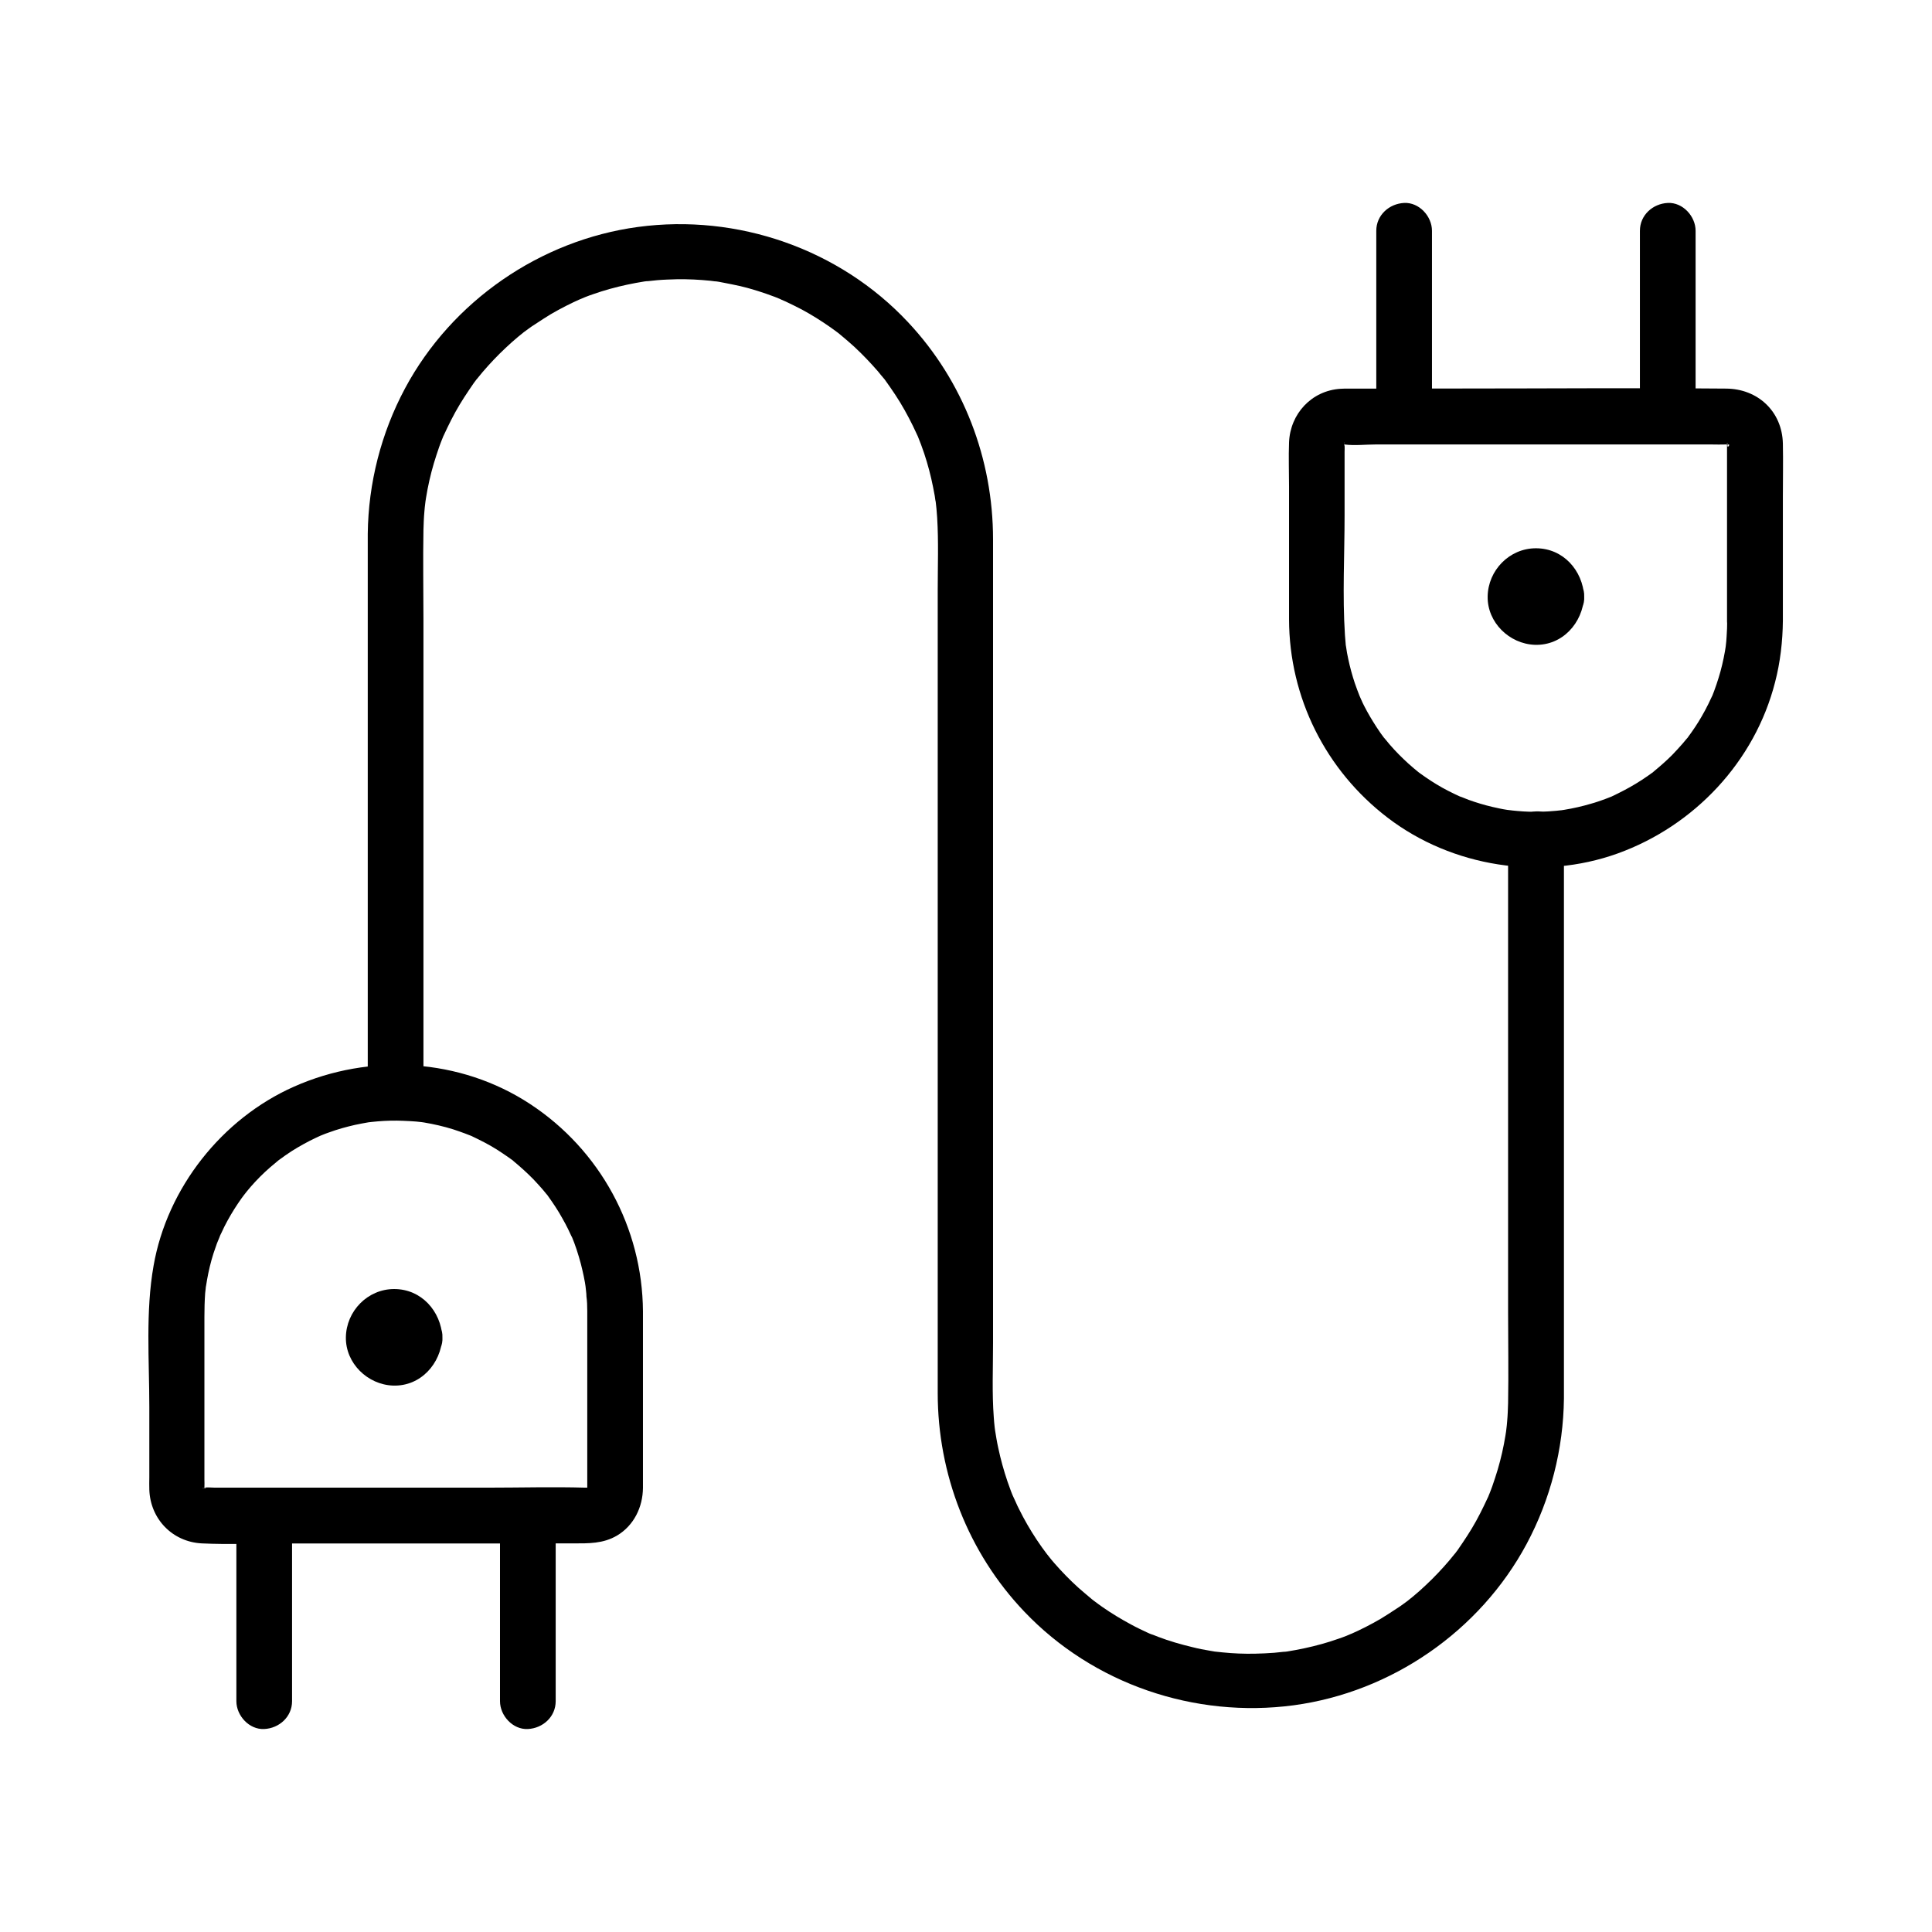
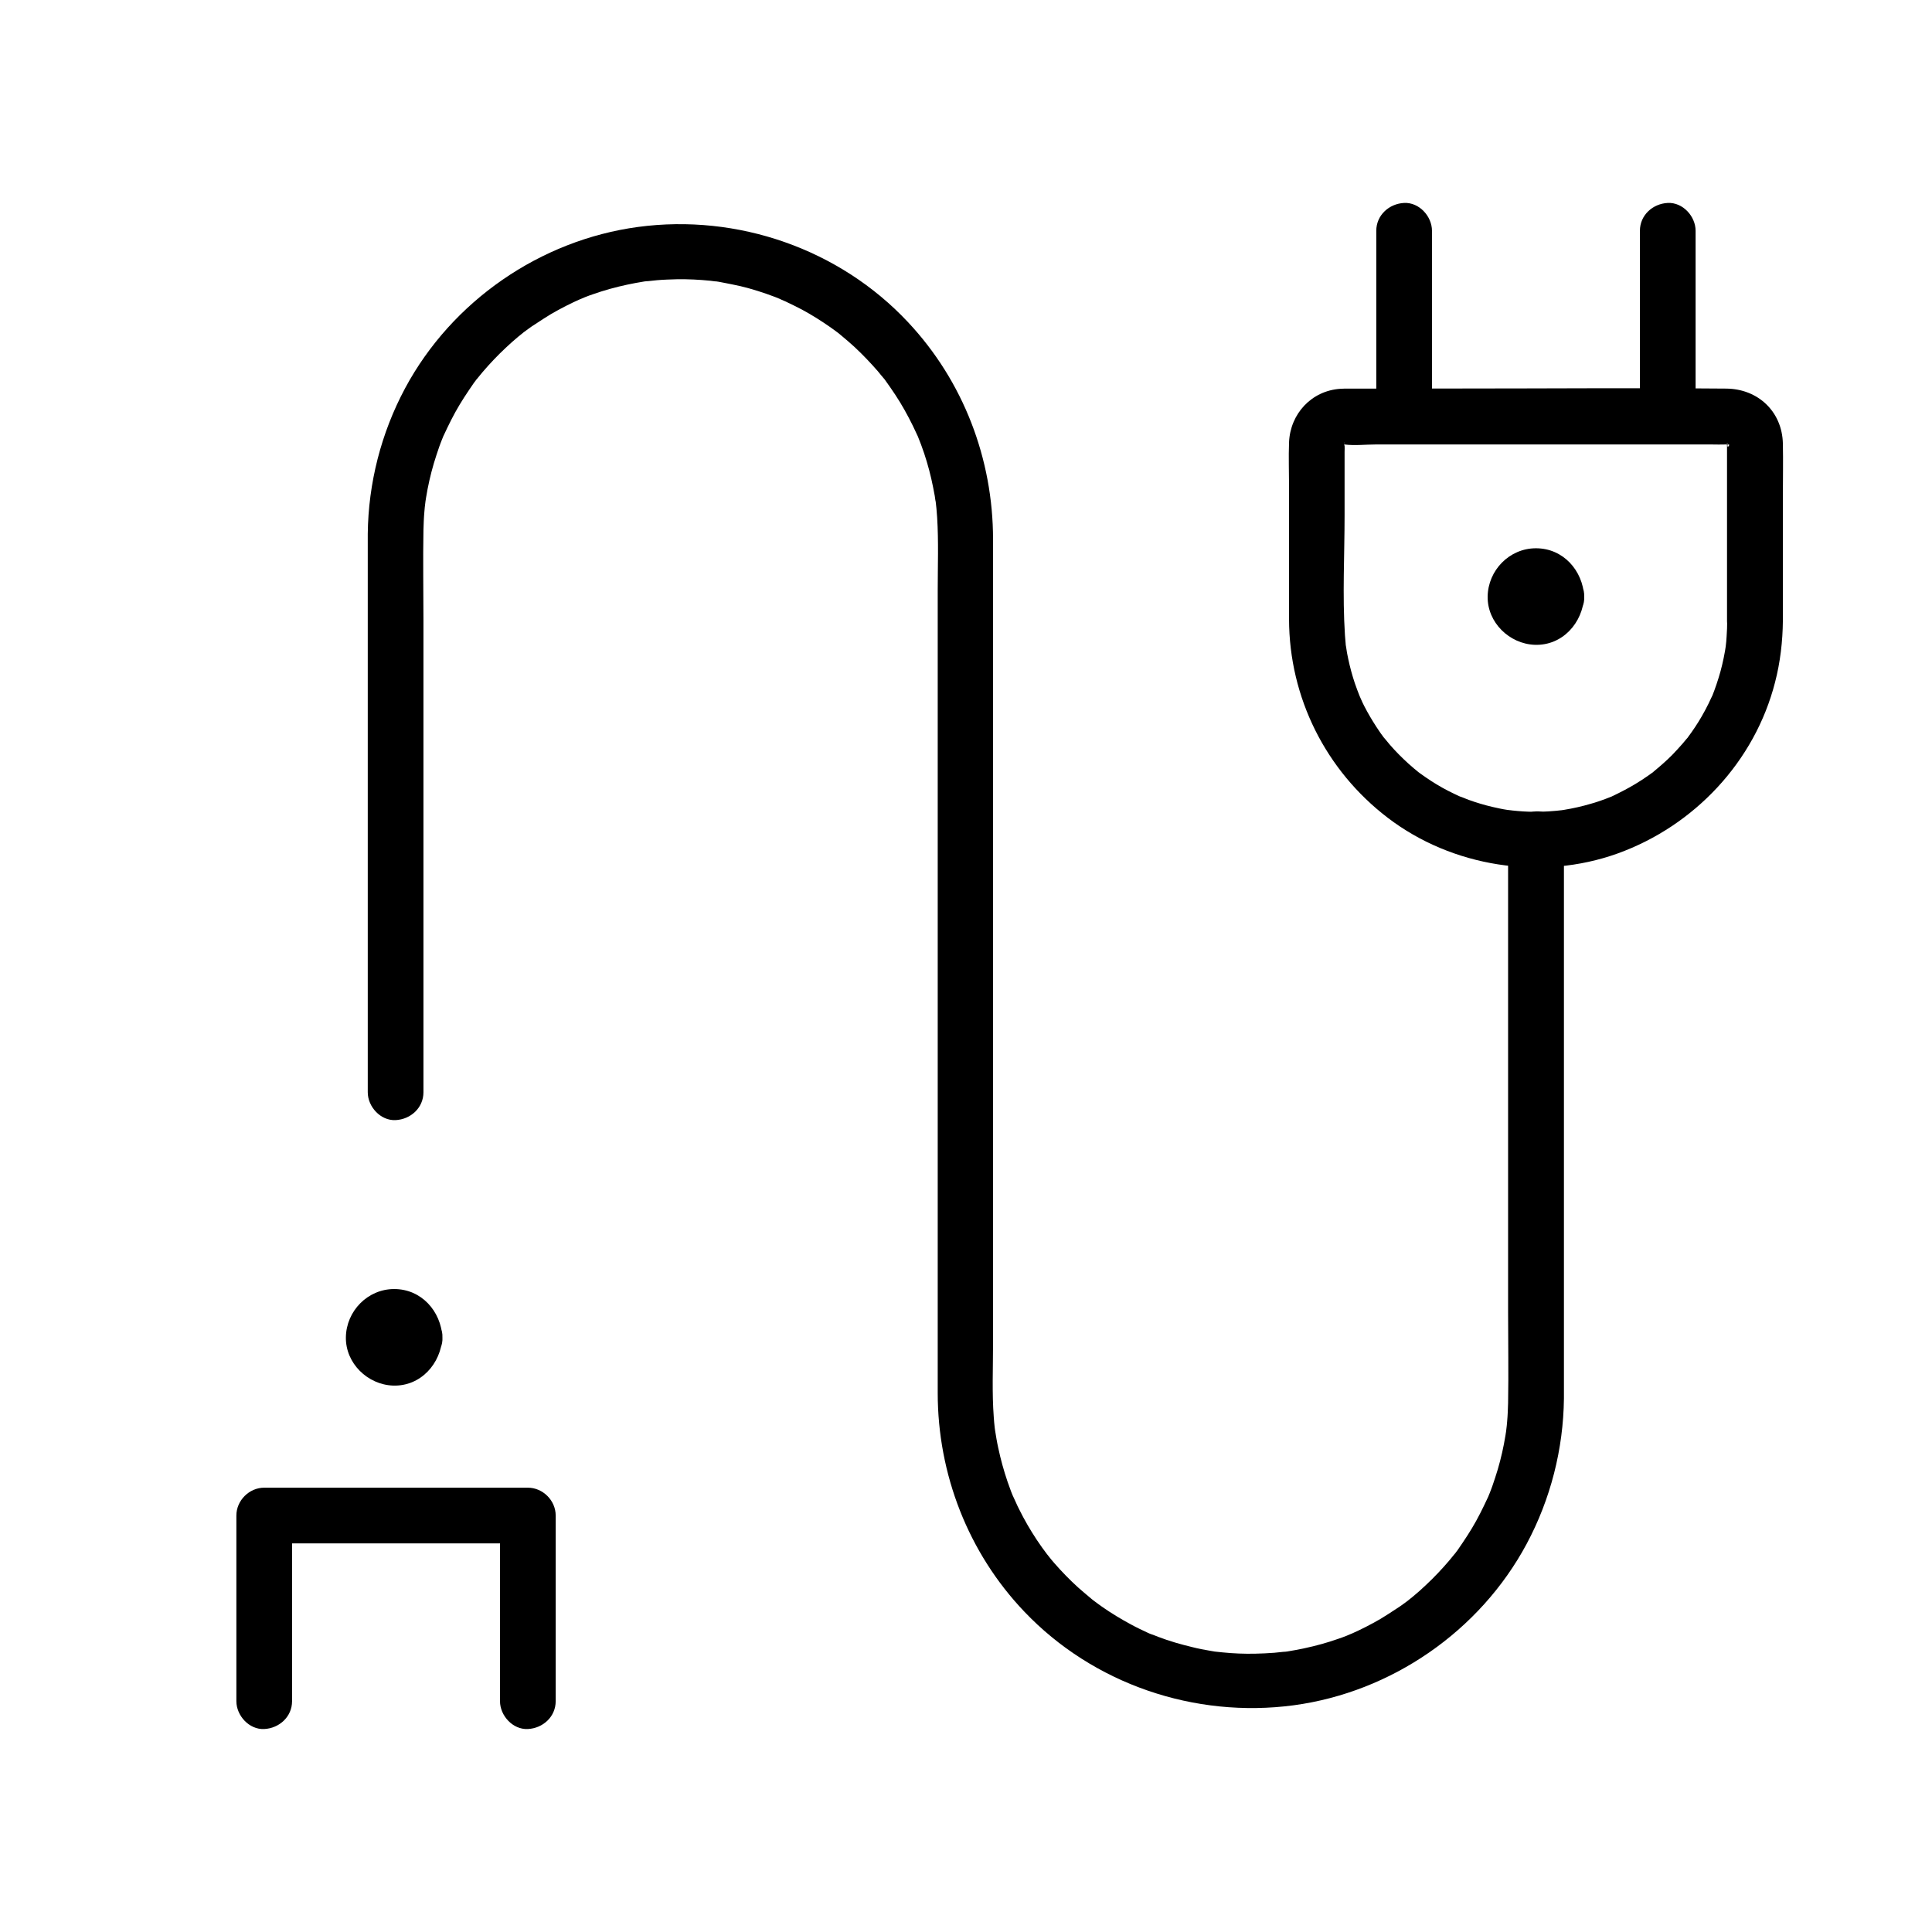
<svg xmlns="http://www.w3.org/2000/svg" fill="#000000" width="800px" height="800px" version="1.1" viewBox="144 144 512 512">
  <g>
-     <path d="m299.63 491.51v30.602 15.398 1.133c0 0.395 0.148-0.543 0.148-0.543-0.051 0.195-0.098 0.395-0.148 0.641 0.395-0.789 0.395-0.789-0.051-0.051 0.543-0.641 0.543-0.688-0.051-0.051 0.59-0.441 0.688-0.543 0.246-0.246-0.098 0.051-0.195 0.098-0.297 0.148 0.789-0.344 0.789-0.395-0.051-0.148 0-0.051 0.887-0.148 0.641-0.148h-0.148-0.836c-8.66-0.246-17.32 0-25.977 0h-41.574-30.602c-0.887 0-1.969-0.148-2.805 0h-0.395c2.117 0-0.297 0.344 0.051 0 0.195 0.098 0.395 0.195 0.59 0.297-0.195-0.098-0.344-0.195-0.543-0.297 0.148 0.148 0.344 0.246 0.492 0.395-0.59-0.59-0.59-0.59-0.051 0.051-0.395-0.738-0.395-0.738-0.051 0.051-0.148-0.738-0.195-0.836-0.098-0.297-0.148 0.543 0.051 0.051 0.051-0.297 0.051-0.688 0-1.379 0-2.066v-7.332-35.816c0-2.066 0.051-4.133 0.195-6.199 0.051-0.441 0.098-0.887 0.148-1.328 0.195-2.215-0.246 1.477 0.098-0.688 0.195-1.082 0.344-2.215 0.59-3.297 0.492-2.363 1.133-4.723 1.969-6.988 0.195-0.641 0.441-1.23 0.688-1.82 0 0.051 0.789-1.918 0.344-0.934-0.441 0.984 0.441-0.934 0.441-0.887 0.297-0.59 0.543-1.18 0.836-1.77 1.082-2.117 2.262-4.133 3.59-6.102 0.59-0.887 1.23-1.77 1.871-2.609-0.984 1.328 0.297-0.395 0.441-0.543 0.344-0.395 0.688-0.836 1.031-1.23 1.625-1.871 3.344-3.59 5.215-5.215 0.789-0.688 1.625-1.379 2.461-2.066-1.18 0.934 1.23-0.887 1.625-1.133 2.016-1.426 4.184-2.656 6.348-3.789 1.082-0.543 2.117-1.031 3.199-1.523-1.23 0.543-0.195 0.098 0.051 0 0.59-0.246 1.23-0.492 1.82-0.688 2.262-0.836 4.574-1.477 6.938-2.016 1.18-0.246 2.41-0.492 3.59-0.688 0.395-0.051 1.871-0.195 0.395-0.051 0.688-0.051 1.328-0.148 2.016-0.195 2.262-0.195 4.574-0.246 6.84-0.148 1.133 0.051 2.262 0.098 3.394 0.195 0.195 0 2.41 0.297 0.738 0.051 0.441 0.051 0.887 0.148 1.328 0.195 2.609 0.441 5.215 1.031 7.723 1.82 1.031 0.344 2.066 0.688 3.102 1.082 0.492 0.195 1.031 0.395 1.523 0.59 1.18 0.492-1.523-0.738 0.344 0.148 2.262 1.082 4.43 2.164 6.543 3.492 0.984 0.641 1.969 1.277 2.953 1.969l1.031 0.738c1.723 1.23-1.082-0.934 0.543 0.441 1.82 1.523 3.543 3.051 5.215 4.773 0.738 0.789 1.477 1.574 2.164 2.363 0.441 0.492 0.836 0.984 1.23 1.477 1.379 1.625-0.789-1.18 0.441 0.543 1.379 1.918 2.707 3.887 3.836 5.953 0.543 0.934 1.031 1.871 1.523 2.856 0.195 0.395 1.477 3.199 0.887 1.77 1.031 2.41 1.82 4.922 2.508 7.477 0.543 2.164 1.031 4.328 1.328 6.543-0.246-1.723 0.051 0.543 0.051 0.738 0.051 0.441 0.098 0.887 0.098 1.379 0.168 1.133 0.215 2.512 0.215 3.891 0 3.836 3.394 7.578 7.379 7.379 3.984-0.195 7.379-3.246 7.379-7.379-0.148-22.141-11.367-42.754-29.863-54.906-18.547-12.203-42.457-13.582-62.629-4.625-19.09 8.461-33.605 26.863-37.195 47.43-2.164 12.203-1.133 25.094-1.133 37.441v18.695c0 1.082-0.051 2.117 0 3.199 0.246 7.773 6.102 13.875 13.922 14.27 7.086 0.344 14.27 0 21.352 0h77.098c4.035 0 7.871 0.098 11.562-2.066 4.477-2.656 6.84-7.527 6.887-12.645v-5.117-38.621-3.051c0-3.836-3.394-7.578-7.379-7.379-3.984 0.191-7.379 3.242-7.379 7.375z" />
    <path d="m221.4 594.83v-43.098-6.102c-2.461 2.461-4.922 4.922-7.379 7.379h61.156 8.707l-7.379-7.379v43.098 6.102c0 3.836 3.394 7.578 7.379 7.379 3.984-0.195 7.379-3.246 7.379-7.379v-43.098-6.102c0-3.984-3.394-7.379-7.379-7.379h-61.156-8.707c-3.984 0-7.379 3.394-7.379 7.379v43.098 6.102c0 3.836 3.394 7.578 7.379 7.379 3.984-0.195 7.379-3.246 7.379-7.379z" />
    <path d="m616.48 308.48v-32.914c0-4.676 0.098-9.348 0-14.023-0.195-8.512-6.641-14.516-15.055-14.562-23.566-0.195-47.133 0-70.699 0h-29.371c-0.688 0-1.426 0-2.117 0.051-7.676 0.492-13.332 6.641-13.629 14.219-0.148 3.887 0 7.773 0 11.66v35.227c0.051 20.762 9.742 40.051 26.176 52.594 17.074 13.039 40.688 16.727 60.91 9.445 20.32-7.332 36.359-24.355 41.723-45.41 1.371-5.262 2.012-10.82 2.062-16.285 0-3.836-3.394-7.578-7.379-7.379-4.035 0.195-7.379 3.246-7.379 7.379 0 1.379-0.051 2.754-0.148 4.133-0.051 0.441-0.051 0.887-0.098 1.379 0 0.195-0.297 2.41-0.051 0.738-0.344 2.41-0.836 4.82-1.477 7.184-0.641 2.312-1.426 4.625-2.312 6.84 0.59-1.426-0.688 1.379-0.887 1.77-0.59 1.18-1.18 2.312-1.82 3.394-1.082 1.871-2.262 3.641-3.543 5.363-1.23 1.723 0.934-1.082-0.441 0.543-0.344 0.395-0.688 0.836-1.031 1.23-0.887 1.031-1.871 2.066-2.805 3.051-1.523 1.523-3.102 2.902-4.773 4.281-1.625 1.379 1.18-0.789-0.543 0.441-0.344 0.246-0.688 0.492-1.031 0.738-1.031 0.738-2.117 1.426-3.246 2.117-2.016 1.23-4.133 2.312-6.297 3.344-1.871 0.887 0.836-0.344-0.344 0.148-0.492 0.195-1.031 0.395-1.523 0.59-1.23 0.441-2.461 0.887-3.738 1.23-2.312 0.688-4.723 1.23-7.133 1.625-0.441 0.051-0.887 0.148-1.328 0.195 1.723-0.246-0.543 0.051-0.738 0.051-1.379 0.148-2.707 0.195-4.082 0.246-2.066 0.051-4.133 0-6.199-0.195-0.688-0.051-1.328-0.148-2.016-0.195 1.723 0.195-0.492-0.098-0.688-0.098-1.328-0.195-2.609-0.492-3.938-0.789-2.117-0.492-4.231-1.133-6.297-1.871-0.395-0.148-3.246-1.328-1.871-0.688-1.18-0.543-2.363-1.082-3.492-1.672-2.117-1.082-4.133-2.312-6.051-3.641-0.441-0.297-0.887-0.641-1.328-0.934-0.297-0.195-1.426-1.082-0.297-0.195-0.984-0.789-1.969-1.625-2.953-2.508-1.723-1.574-3.394-3.246-4.922-5.019-0.344-0.395-2.164-2.656-1.277-1.477-0.789-1.031-1.523-2.066-2.215-3.148-1.18-1.82-2.262-3.641-3.246-5.559-0.297-0.59-0.59-1.18-0.836-1.77-0.098-0.195-0.934-2.164-0.297-0.641-0.492-1.23-0.934-2.41-1.379-3.691-0.688-2.066-1.277-4.231-1.723-6.348-0.246-1.082-0.441-2.164-0.59-3.297-0.344-2.164 0.098 1.477-0.098-0.688-0.051-0.789-0.148-1.574-0.195-2.363-0.688-10.527-0.098-21.207-0.098-31.785v-16.777c0-0.59 0.051-1.23 0-1.82v-0.543-0.098c0 1.918-0.297-0.246 0 0-0.098 0.195-0.195 0.395-0.297 0.59 0.098-0.195 0.195-0.344 0.297-0.543-0.148 0.148-0.246 0.344-0.395 0.492 0.59-0.59 0.59-0.59-0.051-0.051 0.195-0.098 0.344-0.195 0.543-0.297-0.789 0.344-0.789 0.395 0.051 0.148l-0.641 0.148h0.492c2.609 0.344 5.559 0 8.168 0h15.793 73.504c1.133 0 2.262 0.051 3.394 0h0.836 0.148c0.246 0-0.246 1.328-0.641-0.148 0.195 0.051 0.395 0.098 0.641 0.148-0.789-0.395-0.789-0.395-0.051 0.051-0.148-0.148-0.344-0.246-0.492-0.395 0.59 0.59 0.59 0.59 0.051-0.051 0.051 0.098 0.098 0.195 0.148 0.297 0.246 0.441 0.195 0.344-0.148-0.297 0.344-0.344 0 2.066 0 0v0.098 1.328 6.25 36.898 2.707c0 3.836 3.394 7.578 7.379 7.379 4.027-0.395 7.422-3.445 7.422-7.578z" />
    <path d="m508.73 205.16v43.098 6.102c0 3.984 3.394 7.379 7.379 7.379h61.156 8.707c3.984 0 7.379-3.394 7.379-7.379v-43.098-6.102c0-3.836-3.394-7.578-7.379-7.379-3.984 0.195-7.379 3.246-7.379 7.379v43.098 6.102c2.461-2.461 4.922-4.922 7.379-7.379h-61.156-8.707l7.379 7.379v-43.098-6.102c0-3.836-3.394-7.578-7.379-7.379-3.984 0.199-7.379 3.246-7.379 7.379z" />
    <path d="m543.66 366.54v23.223 51.266 50.727c0 8.02 0.148 16.039 0 24.059-0.051 1.625-0.098 3.199-0.246 4.82-0.051 0.789-0.148 1.574-0.246 2.363 0 0.098-0.148 1.23-0.051 0.344 0.148-0.934-0.148 1.031-0.148 1.031-0.492 3.051-1.18 6.102-2.066 9.102-0.441 1.477-0.934 2.953-1.426 4.379-0.246 0.641-0.441 1.23-0.688 1.82-0.148 0.395-0.344 0.789-0.492 1.23 0.297-0.688 0.246-0.543-0.051 0.051-1.277 2.754-2.609 5.461-4.184 8.07-0.789 1.277-1.574 2.559-2.461 3.836-0.441 0.641-0.836 1.23-1.277 1.871-0.195 0.246-0.395 0.543-0.59 0.789-0.789 1.133 0.297-0.344-0.246 0.297-1.871 2.363-3.887 4.574-6.004 6.691-1.082 1.082-2.164 2.066-3.297 3.102-0.543 0.492-1.133 0.984-1.723 1.477-0.246 0.195-0.492 0.395-0.738 0.59-0.098 0.098-1.18 0.934-0.543 0.441 0.543-0.395-1.031 0.789-1.328 0.984-0.59 0.441-1.23 0.887-1.871 1.277-1.328 0.887-2.707 1.77-4.082 2.609-2.609 1.523-5.312 2.902-8.117 4.133 1.23-0.543-0.543 0.195-0.984 0.395-0.738 0.297-1.426 0.543-2.164 0.789-1.426 0.492-2.902 0.984-4.379 1.379-3 0.836-6.051 1.477-9.102 1.969-1.477 0.246-0.344 0.051-0.051 0-0.344 0.051-0.688 0.098-1.031 0.098-0.789 0.098-1.574 0.148-2.363 0.246-1.723 0.148-3.445 0.195-5.164 0.246-2.856 0.051-5.656-0.051-8.512-0.344-0.789-0.098-1.574-0.148-2.363-0.246 1.379 0.195-0.59-0.098-1.031-0.195-1.523-0.246-3.051-0.543-4.574-0.934-3.102-0.738-6.199-1.625-9.152-2.754-0.59-0.246-1.23-0.492-1.82-0.688-1.328-0.492-0.297-0.148-0.051 0-0.297-0.148-0.59-0.246-0.887-0.395-1.477-0.688-2.953-1.379-4.379-2.164-2.656-1.426-5.266-3-7.723-4.723-0.641-0.441-1.23-0.887-1.82-1.328-0.246-0.195-0.543-0.395-0.789-0.59 1.082 0.836 0.195 0.148-0.051-0.051-1.23-1.031-2.461-2.066-3.691-3.148-2.215-2.016-4.328-4.184-6.297-6.445-0.492-0.59-0.984-1.133-1.426-1.723-0.297-0.344-1.18-1.523-0.441-0.543-0.984-1.277-1.918-2.609-2.805-3.938-1.723-2.609-3.297-5.312-4.676-8.117-0.297-0.59-0.59-1.18-0.836-1.77-0.195-0.395-0.344-0.789-0.543-1.18-0.051-0.098-0.492-1.082-0.148-0.297 0.344 0.738-0.098-0.246-0.148-0.344-0.148-0.395-0.344-0.789-0.492-1.23-0.297-0.836-0.59-1.625-0.887-2.461-0.984-2.902-1.82-5.902-2.461-8.953-0.344-1.523-0.59-3.102-0.836-4.625 0.195 1.277-0.051-0.246-0.098-0.738-0.098-0.887-0.195-1.82-0.246-2.707-0.492-6.496-0.195-13.137-0.195-19.68v-39.262-52.691-54.562-44.184-22.289c0-21.352-7.871-41.918-22.484-57.516-18.203-19.484-45.266-28.832-71.586-25.289-25.93 3.492-49.348 19.633-61.746 42.754-6.348 11.855-9.742 25.141-9.891 38.574v6.988 40.441 54.316 40.195 6.051c0 3.836 3.394 7.578 7.379 7.379 3.984-0.195 7.379-3.246 7.379-7.379v-23.223-51.168-50.625c0-8.02-0.148-16.039 0-24.008 0.051-1.625 0.098-3.199 0.246-4.82 0.051-0.789 0.148-1.574 0.246-2.363 0-0.098 0.148-1.23 0.051-0.344-0.148 0.934 0.148-1.031 0.148-1.031 0.492-3.051 1.18-6.102 2.066-9.102 0.441-1.477 0.934-2.953 1.426-4.379 0.246-0.641 0.441-1.23 0.688-1.82 0.148-0.395 0.344-0.789 0.492-1.23-0.297 0.688-0.246 0.543 0.051-0.051 1.277-2.754 2.609-5.461 4.184-8.07 0.789-1.277 1.574-2.559 2.461-3.836 0.441-0.641 0.836-1.23 1.277-1.871 0.195-0.246 0.395-0.543 0.59-0.789 0.789-1.133-0.297 0.344 0.246-0.297 1.871-2.363 3.887-4.574 6.004-6.691 1.082-1.082 2.164-2.066 3.297-3.102 0.543-0.492 1.133-0.984 1.723-1.477 0.246-0.195 0.492-0.395 0.738-0.59 0.098-0.098 1.18-0.934 0.543-0.441-0.543 0.395 1.031-0.789 1.328-0.984 0.59-0.441 1.23-0.887 1.871-1.277 1.328-0.887 2.707-1.77 4.082-2.609 2.609-1.523 5.312-2.902 8.117-4.133-1.23 0.543 0.543-0.195 0.984-0.395 0.738-0.297 1.426-0.543 2.164-0.789 1.426-0.492 2.902-0.984 4.379-1.379 3-0.836 6.051-1.477 9.102-1.969 1.477-0.246 0.344-0.051 0.051 0 0.344-0.051 0.688-0.098 1.031-0.098 0.789-0.098 1.574-0.148 2.363-0.246 1.723-0.148 3.445-0.195 5.164-0.246 3-0.051 5.953 0.098 8.906 0.395 0.441 0.051 2.508 0.344 1.082 0.098 0.789 0.098 1.574 0.246 2.312 0.395 1.523 0.297 3.051 0.59 4.574 0.934 3.102 0.738 6.148 1.723 9.152 2.856 0.59 0.246 1.23 0.492 1.82 0.738-1.379-0.543 0.59 0.297 0.934 0.441 1.477 0.688 2.953 1.426 4.379 2.164 2.656 1.426 5.215 3.051 7.676 4.773 0.59 0.441 1.23 0.887 1.82 1.328 0.688 0.492-0.148-0.098-0.195-0.148 0.344 0.246 0.688 0.543 0.984 0.789 1.23 1.031 2.461 2.066 3.641 3.148 2.215 2.066 4.281 4.231 6.25 6.496 0.492 0.59 0.934 1.18 1.426 1.723 0.887 1.082-0.395-0.59 0.441 0.543 0.934 1.328 1.871 2.609 2.754 3.984 1.723 2.609 3.246 5.363 4.625 8.168 0.297 0.59 0.543 1.18 0.836 1.77 0.195 0.395 0.344 0.789 0.543 1.18-0.051-0.098-0.441-1.031-0.098-0.246 0.641 1.523 1.18 3.051 1.723 4.625 0.984 2.953 1.77 5.953 2.363 8.953 0.148 0.789 0.297 1.523 0.441 2.312 0.051 0.344 0.344 2.559 0.195 1.031 0.195 1.574 0.344 3.148 0.441 4.723 0.395 6.394 0.148 12.84 0.148 19.238v39.41 52.742 54.516 44.035 22.043c0 21.5 8.07 42.312 22.926 57.91 18.301 19.238 45.164 28.34 71.391 24.848 25.93-3.492 49.348-19.633 61.746-42.754 6.348-11.855 9.742-25.141 9.891-38.574v-6.988-40.492-54.414-40.246-6.051c0-3.836-3.394-7.578-7.379-7.379-4.027 0.332-7.422 3.383-7.422 7.516z" />
    <path d="m246.49 498.4c0.051-1.082 0.887-2.016 1.969-1.969 0.984 0.051 1.969 0.887 1.969 1.969 0 0.641-0.344 1.031 0 0.246-0.246 0.543-0.441 0.887-0.789 1.328 0.688-0.984-0.297 0-0.59 0.246-0.441 0.148-0.492 0.195-0.098 0.051 0.395-0.098 0.344-0.098-0.148 0-0.492-0.098-1.672-0.395-0.641 0.098-0.543-0.246-0.887-0.441-1.328-0.789 0.887 0.641 0.098-0.195-0.246-0.59-0.148-0.441-0.195-0.492-0.051-0.098 0.152 0.59 0.152 0.395-0.047-0.492 0.195 3.836 3.246 7.578 7.379 7.379 3.836-0.148 7.625-3.246 7.379-7.379-0.395-6.938-5.559-12.793-12.793-12.793-7.035 0-12.695 5.856-12.793 12.793-0.098 6.887 5.758 12.547 12.496 12.793 7.332 0.246 12.695-5.805 13.086-12.793 0.195-3.836-3.543-7.527-7.379-7.379-4.176 0.195-7.129 3.246-7.375 7.379z" />
    <path d="m549.07 302.09c0.051-1.082 0.887-2.016 1.969-1.969 0.984 0.051 1.969 0.887 1.969 1.969 0 0.641-0.344 1.031 0 0.246-0.246 0.543-0.441 0.887-0.789 1.328 0.688-0.984-0.297 0-0.59 0.246-0.441 0.148-0.492 0.195-0.098 0.051 0.395-0.098 0.344-0.098-0.148 0-0.492-0.098-1.672-0.395-0.641 0.098-0.543-0.246-0.887-0.441-1.328-0.789 0.887 0.641 0.098-0.195-0.246-0.59-0.148-0.441-0.195-0.492-0.051-0.098 0.152 0.59 0.152 0.395-0.047-0.492 0.195 3.836 3.246 7.578 7.379 7.379 3.836-0.148 7.625-3.246 7.379-7.379-0.395-6.938-5.559-12.793-12.793-12.793-7.035 0-12.695 5.856-12.793 12.793-0.098 6.887 5.758 12.547 12.496 12.793 7.332 0.246 12.695-5.805 13.086-12.793 0.195-3.836-3.543-7.527-7.379-7.379-4.176 0.195-7.129 3.246-7.375 7.379z" />
  </g>
</svg>